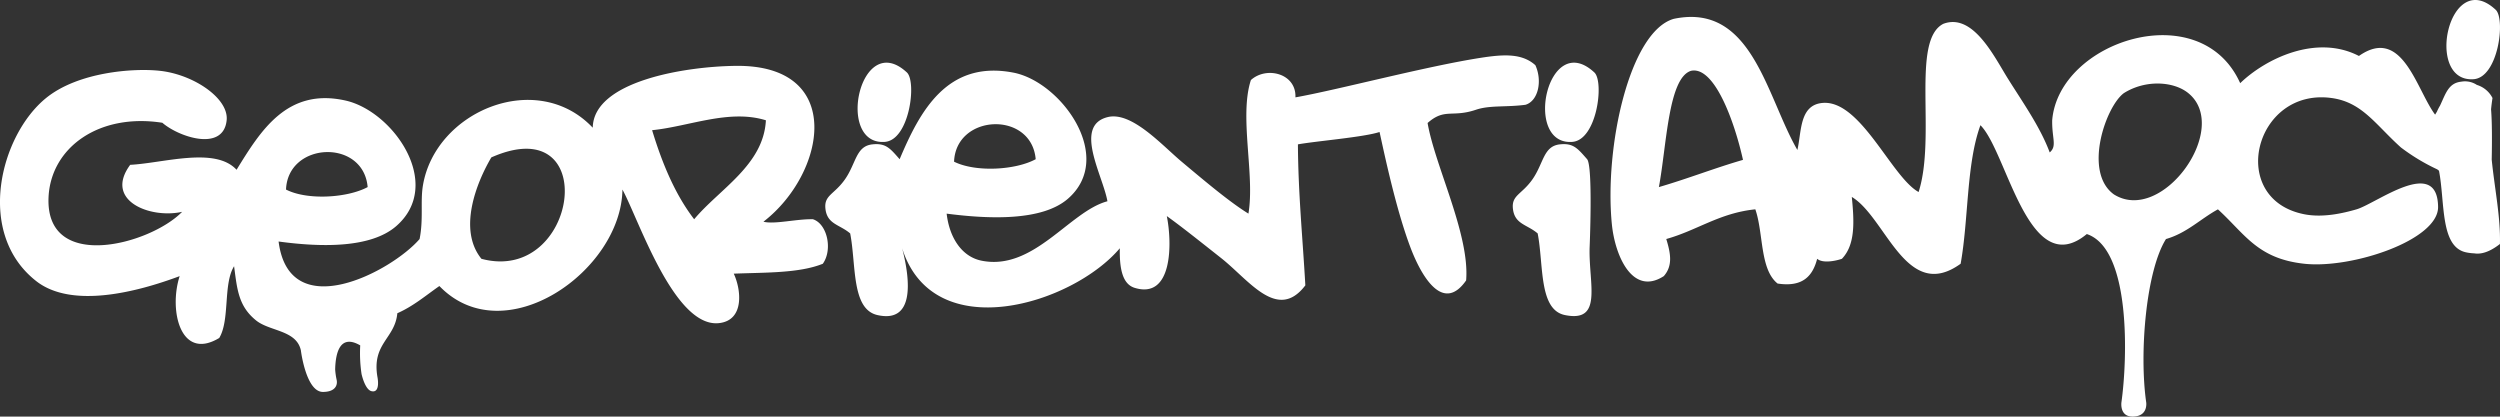
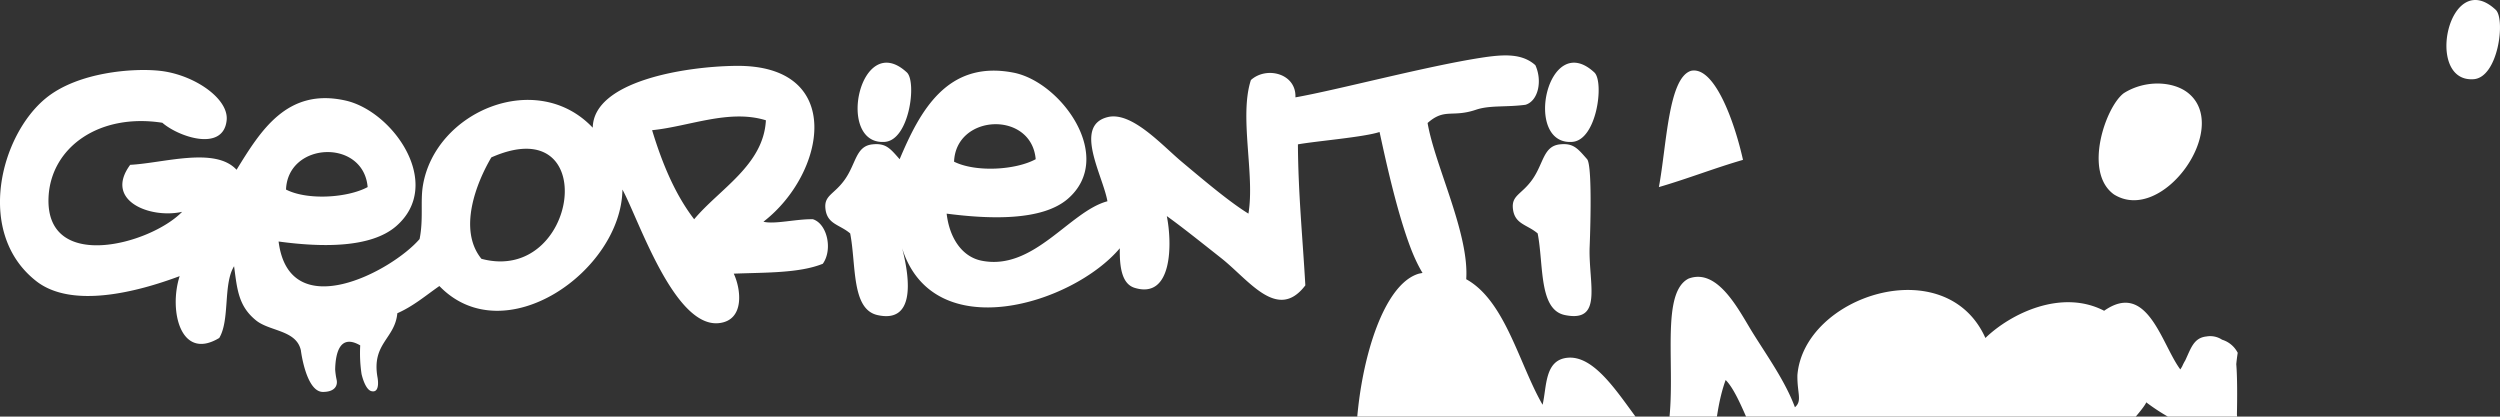
<svg xmlns="http://www.w3.org/2000/svg" width="798" height="132.974" viewBox="0 0 798 132.974">
  <rect x="0" y="0" width="798" height="132.974" fill="#333333" stroke="none" />
-   <path id="georientiamoci-bianco" d="M337.267,87.349c7.839-.57,10.2-18.972,7.106-22.11C329.347,51.176,321.42,88.5,337.267,87.349ZM562.235,121.3s1.118-26.131-.79-28.425c-3.015-3.424-4.366-5.194-8.685-4.738-5.252.551-5.178,5.971-8.685,11.054-3.427,4.962-6.794,5.1-6.317,9.475.545,5.006,4.48,4.99,7.9,7.9,1.955,9.944.292,24.335,8.685,26.056C566.511,145.112,561.971,132.874,562.235,121.3Zm-5.527-33.952c7.839-.57,10.2-18.972,7.106-22.11C548.788,51.176,540.86,88.5,556.707,87.349ZM541.77,75.505c4.055-1.213,5.459-7.578,3.158-12.635-4.2-3.763-9.892-3.533-17.371-2.369-17.827,2.776-45.645,10.228-59.219,12.635.332-7.6-9.208-10.05-14.213-5.529-3.806,11.662,1.323,30.23-.79,42.639-5.851-3.624-13.019-9.617-21.319-16.581C425.672,88.342,416,77.476,408.33,79.453c-10.876,2.8-1.456,18.582,0,26.846-12.1,3.21-23.582,22.393-40.269,18.95-6.021-1.243-10.132-7.038-11.054-15,13.769,1.792,30.5,2.363,38.69-4.737,15.258-13.238-2.1-37.314-17.371-40.271C357.011,61.114,348.362,77.846,342,92.876c-3.015-3.424-4.366-5.194-8.686-4.738-5.252.551-5.178,5.971-8.685,11.054-3.427,4.962-6.794,5.1-6.317,9.475.545,5.006,4.48,4.99,7.9,7.9,1.955,9.944.332,24.157,8.685,26.056,11.747,2.67,10.675-10.642,7.9-21.319,10.012,31.59,54.392,17.864,69.484,0-.128,6.663.9,11.455,4.737,12.633,12.138,3.732,12-14.247,10.265-22.9,4.469,3.176,10.565,8.051,17.371,13.423,8.894,7.023,17.982,20.349,26.846,8.685-.842-14.953-2.279-29.308-2.369-45.007,5.886-1.055,21.121-2.3,26.056-3.948,1.4,6.3,5.342,25.377,10.265,37.9,3.959,9.883,10.524,19.317,17.371,9.475,1.21-14.639-9.957-36.537-12.3-50.248,5.478-4.845,7.795-1.639,15.46-4.234C530.368,75.6,535.545,76.322,541.77,75.505ZM385.431,92.876c-6.456,3.5-19.17,4.226-26.056.79C359.972,78.362,384.089,77.361,385.431,92.876ZM157.908,167.158c4.07,0,4.749-2.28,4.379-3.885a22.377,22.377,0,0,1-.466-3.308c.129-5.432,1.6-11.373,8-7.659a45.053,45.053,0,0,0,.422,9.134s1.066,4.952,3.141,5.472c2.959.739,1.965-4.341,1.965-4.341-1.965-10.917,5.567-12.335,6.317-20.529,5.121-2.252,9.075-5.663,13.423-8.685,20.76,21.488,58.107-4.883,58.43-30.794C258.6,111.774,270,146.723,284.314,145.2c8.256-.88,7.1-10.768,4.738-15.792,10.134-.395,20.929-.126,28.425-3.158,3.233-4.529,1.4-12.766-3.158-14.213-5.284-.115-12.286,1.7-15.792.79,19.909-15.364,26.319-50.073-8.685-49.746-16.356.153-45.575,4.9-45.8,19.741-17.853-18.87-50.344-5.265-54.224,18.535-.829,5.083.216,10.685-1.047,17-8.908,10.333-41.6,27.688-45.007.79,13.625,1.862,29.4,2.152,37.523-4.892,15.373-13.339-.913-36.713-16.2-40.114-18.6-4.141-27.026,9.579-34.742,22.108-6.836-7.439-23.326-2.122-33.952-1.579-8.468,11.473,6.445,17.281,16.581,15-10.244,10.5-43.81,19.452-42.638-4.738C71.1,89.243,86.3,78.081,106.656,81.242c5.184,4.515,19.465,9.385,20.529-.79.73-6.977-10.516-14.617-21.319-15.793-8.529-.93-26.132.4-36.321,8.687-14.664,11.918-22.628,43.162-3.158,58.43,11.422,8.957,32.417,3.43,45.8-1.579-3.518,10.866.237,27.222,12.633,19.74,3.457-5.756,1.2-17.227,4.738-22.9.99,7.512,1.409,12.806,7.106,17.371,4.433,3.463,12.776,3.016,14.213,9.475C150.873,153.885,152.495,167.158,157.908,167.158Zm14.284-65.386c-6.405,3.454-19.236,4.292-26.056.79C146.733,87.256,170.851,86.253,172.192,101.772Zm36.321,22.9c-7.548-9.284-1.642-24.234,3.158-32.373C247.064,76.668,239.427,132.913,208.513,124.67Zm67.9-12.633c-6.059-7.893-10.175-17.726-13.423-28.425,11.817-1.181,24.563-6.808,36.321-3.158C298.559,94.77,284.462,102.391,276.418,112.036Zm463.489,58.433c-2.279-16,.013-42.083,6.317-52.116,6.737-1.95,10.958-6.416,16.581-9.475,8.7,7.932,12.6,15.757,27.636,17.371,15.184,1.628,42.769-7.572,42.638-18.161-.2-16.326-19.684-1.061-26.056.79-4.2,1.218-10.645,2.729-16.581,1.579-24.836-4.815-16.04-40.544,8.685-37.111,9.774,1.353,13.962,8.482,22.108,15.792a63.646,63.646,0,0,0,11.576,6.977c.186.141.371.283.553.437,1.955,9.944.294,24.338,8.685,26.056a14.992,14.992,0,0,0,2.542.313c2.266.376,4.982-.448,8.228-2.989.231-8.547-1.668-17.467-2.623-26.93.109-5.262.141-11.838-.208-16.057.12-1.191.265-2.391.463-3.6a8.323,8.323,0,0,0-5-4.19,6.85,6.85,0,0,0-4.982-1.03c-4.074.43-4.947,3.79-6.77,7.65a14.289,14.289,0,0,0-.955,1.851c-.191.341-.4.681-.616,1.023-6.018-8.071-10.468-28.428-24.316-18.729-13.6-7.045-29.824.875-37.9,8.685-12.619-28.136-57.9-13.554-60.009,11.845-.1,5.86,1.612,8.213-.79,10.265-3.089-8.27-8.673-16.07-13.423-23.689-4.362-7-11.078-20.916-20.529-17.371-10.4,5.276-2.211,35.928-7.9,53.694-8.679-4.782-18.587-29.677-30.794-28.425-7.3.745-6.549,9.24-7.9,15-9.931-17.18-14.468-47.115-39.479-41.85-14.138,4.1-22.165,40.983-19.74,65.537,1,10.138,6.606,23.021,16.581,16.581,2.951-3.356,2.162-7.342.789-11.844,9.881-2.754,16.964-8.306,28.425-9.475,2.644,7.621,1.4,19.132,7.106,23.688,8.082,1.236,11.228-2.459,12.633-7.9,1.773,1.541,5.939.687,7.9,0,4.313-4.5,3.943-11.808,3.158-19.74,10.922,6.5,17.393,33.856,34.742,21.319,2.558-14.287,1.8-31.893,6.317-44.217,8.548,8.488,15.316,50.123,33.952,34.742,14.189,4.749,12.974,40.035,11.054,53.7,0,0-.665,4.562,3.555,4.562C740.623,175.031,739.906,170.469,739.906,170.469Zm-155.549-68.7c2.49-13.3,2.98-34.867,10.265-37.112,7.438-1.6,13.857,16.147,16.581,28.427C602.02,95.744,593.542,99.109,584.357,101.772Zm145.284,2.369c-9.966-7.122-2.606-28.2,3.158-32.373,6.951-4.362,15.894-3.752,20.529,0C767.065,82.877,745.1,113.751,729.642,104.14Zm114.775-36.8c7.841-.568,10.2-18.971,7.106-22.108C836.5,31.167,828.571,68.491,844.416,67.338Z" transform="translate(-54.837 -42.057)" fill="#fff" />
+   <path id="georientiamoci-bianco" d="M337.267,87.349c7.839-.57,10.2-18.972,7.106-22.11C329.347,51.176,321.42,88.5,337.267,87.349ZM562.235,121.3s1.118-26.131-.79-28.425c-3.015-3.424-4.366-5.194-8.685-4.738-5.252.551-5.178,5.971-8.685,11.054-3.427,4.962-6.794,5.1-6.317,9.475.545,5.006,4.48,4.99,7.9,7.9,1.955,9.944.292,24.335,8.685,26.056C566.511,145.112,561.971,132.874,562.235,121.3Zm-5.527-33.952c7.839-.57,10.2-18.972,7.106-22.11C548.788,51.176,540.86,88.5,556.707,87.349ZM541.77,75.505c4.055-1.213,5.459-7.578,3.158-12.635-4.2-3.763-9.892-3.533-17.371-2.369-17.827,2.776-45.645,10.228-59.219,12.635.332-7.6-9.208-10.05-14.213-5.529-3.806,11.662,1.323,30.23-.79,42.639-5.851-3.624-13.019-9.617-21.319-16.581C425.672,88.342,416,77.476,408.33,79.453c-10.876,2.8-1.456,18.582,0,26.846-12.1,3.21-23.582,22.393-40.269,18.95-6.021-1.243-10.132-7.038-11.054-15,13.769,1.792,30.5,2.363,38.69-4.737,15.258-13.238-2.1-37.314-17.371-40.271C357.011,61.114,348.362,77.846,342,92.876c-3.015-3.424-4.366-5.194-8.686-4.738-5.252.551-5.178,5.971-8.685,11.054-3.427,4.962-6.794,5.1-6.317,9.475.545,5.006,4.48,4.99,7.9,7.9,1.955,9.944.332,24.157,8.685,26.056,11.747,2.67,10.675-10.642,7.9-21.319,10.012,31.59,54.392,17.864,69.484,0-.128,6.663.9,11.455,4.737,12.633,12.138,3.732,12-14.247,10.265-22.9,4.469,3.176,10.565,8.051,17.371,13.423,8.894,7.023,17.982,20.349,26.846,8.685-.842-14.953-2.279-29.308-2.369-45.007,5.886-1.055,21.121-2.3,26.056-3.948,1.4,6.3,5.342,25.377,10.265,37.9,3.959,9.883,10.524,19.317,17.371,9.475,1.21-14.639-9.957-36.537-12.3-50.248,5.478-4.845,7.795-1.639,15.46-4.234C530.368,75.6,535.545,76.322,541.77,75.505ZM385.431,92.876c-6.456,3.5-19.17,4.226-26.056.79C359.972,78.362,384.089,77.361,385.431,92.876ZM157.908,167.158c4.07,0,4.749-2.28,4.379-3.885a22.377,22.377,0,0,1-.466-3.308c.129-5.432,1.6-11.373,8-7.659a45.053,45.053,0,0,0,.422,9.134s1.066,4.952,3.141,5.472c2.959.739,1.965-4.341,1.965-4.341-1.965-10.917,5.567-12.335,6.317-20.529,5.121-2.252,9.075-5.663,13.423-8.685,20.76,21.488,58.107-4.883,58.43-30.794C258.6,111.774,270,146.723,284.314,145.2c8.256-.88,7.1-10.768,4.738-15.792,10.134-.395,20.929-.126,28.425-3.158,3.233-4.529,1.4-12.766-3.158-14.213-5.284-.115-12.286,1.7-15.792.79,19.909-15.364,26.319-50.073-8.685-49.746-16.356.153-45.575,4.9-45.8,19.741-17.853-18.87-50.344-5.265-54.224,18.535-.829,5.083.216,10.685-1.047,17-8.908,10.333-41.6,27.688-45.007.79,13.625,1.862,29.4,2.152,37.523-4.892,15.373-13.339-.913-36.713-16.2-40.114-18.6-4.141-27.026,9.579-34.742,22.108-6.836-7.439-23.326-2.122-33.952-1.579-8.468,11.473,6.445,17.281,16.581,15-10.244,10.5-43.81,19.452-42.638-4.738C71.1,89.243,86.3,78.081,106.656,81.242c5.184,4.515,19.465,9.385,20.529-.79.73-6.977-10.516-14.617-21.319-15.793-8.529-.93-26.132.4-36.321,8.687-14.664,11.918-22.628,43.162-3.158,58.43,11.422,8.957,32.417,3.43,45.8-1.579-3.518,10.866.237,27.222,12.633,19.74,3.457-5.756,1.2-17.227,4.738-22.9.99,7.512,1.409,12.806,7.106,17.371,4.433,3.463,12.776,3.016,14.213,9.475C150.873,153.885,152.495,167.158,157.908,167.158Zm14.284-65.386c-6.405,3.454-19.236,4.292-26.056.79C146.733,87.256,170.851,86.253,172.192,101.772Zm36.321,22.9c-7.548-9.284-1.642-24.234,3.158-32.373C247.064,76.668,239.427,132.913,208.513,124.67Zm67.9-12.633c-6.059-7.893-10.175-17.726-13.423-28.425,11.817-1.181,24.563-6.808,36.321-3.158C298.559,94.77,284.462,102.391,276.418,112.036Zm463.489,58.433a63.646,63.646,0,0,0,11.576,6.977c.186.141.371.283.553.437,1.955,9.944.294,24.338,8.685,26.056a14.992,14.992,0,0,0,2.542.313c2.266.376,4.982-.448,8.228-2.989.231-8.547-1.668-17.467-2.623-26.93.109-5.262.141-11.838-.208-16.057.12-1.191.265-2.391.463-3.6a8.323,8.323,0,0,0-5-4.19,6.85,6.85,0,0,0-4.982-1.03c-4.074.43-4.947,3.79-6.77,7.65a14.289,14.289,0,0,0-.955,1.851c-.191.341-.4.681-.616,1.023-6.018-8.071-10.468-28.428-24.316-18.729-13.6-7.045-29.824.875-37.9,8.685-12.619-28.136-57.9-13.554-60.009,11.845-.1,5.86,1.612,8.213-.79,10.265-3.089-8.27-8.673-16.07-13.423-23.689-4.362-7-11.078-20.916-20.529-17.371-10.4,5.276-2.211,35.928-7.9,53.694-8.679-4.782-18.587-29.677-30.794-28.425-7.3.745-6.549,9.24-7.9,15-9.931-17.18-14.468-47.115-39.479-41.85-14.138,4.1-22.165,40.983-19.74,65.537,1,10.138,6.606,23.021,16.581,16.581,2.951-3.356,2.162-7.342.789-11.844,9.881-2.754,16.964-8.306,28.425-9.475,2.644,7.621,1.4,19.132,7.106,23.688,8.082,1.236,11.228-2.459,12.633-7.9,1.773,1.541,5.939.687,7.9,0,4.313-4.5,3.943-11.808,3.158-19.74,10.922,6.5,17.393,33.856,34.742,21.319,2.558-14.287,1.8-31.893,6.317-44.217,8.548,8.488,15.316,50.123,33.952,34.742,14.189,4.749,12.974,40.035,11.054,53.7,0,0-.665,4.562,3.555,4.562C740.623,175.031,739.906,170.469,739.906,170.469Zm-155.549-68.7c2.49-13.3,2.98-34.867,10.265-37.112,7.438-1.6,13.857,16.147,16.581,28.427C602.02,95.744,593.542,99.109,584.357,101.772Zm145.284,2.369c-9.966-7.122-2.606-28.2,3.158-32.373,6.951-4.362,15.894-3.752,20.529,0C767.065,82.877,745.1,113.751,729.642,104.14Zm114.775-36.8c7.841-.568,10.2-18.971,7.106-22.108C836.5,31.167,828.571,68.491,844.416,67.338Z" transform="translate(-54.837 -42.057)" fill="#fff" />
</svg>